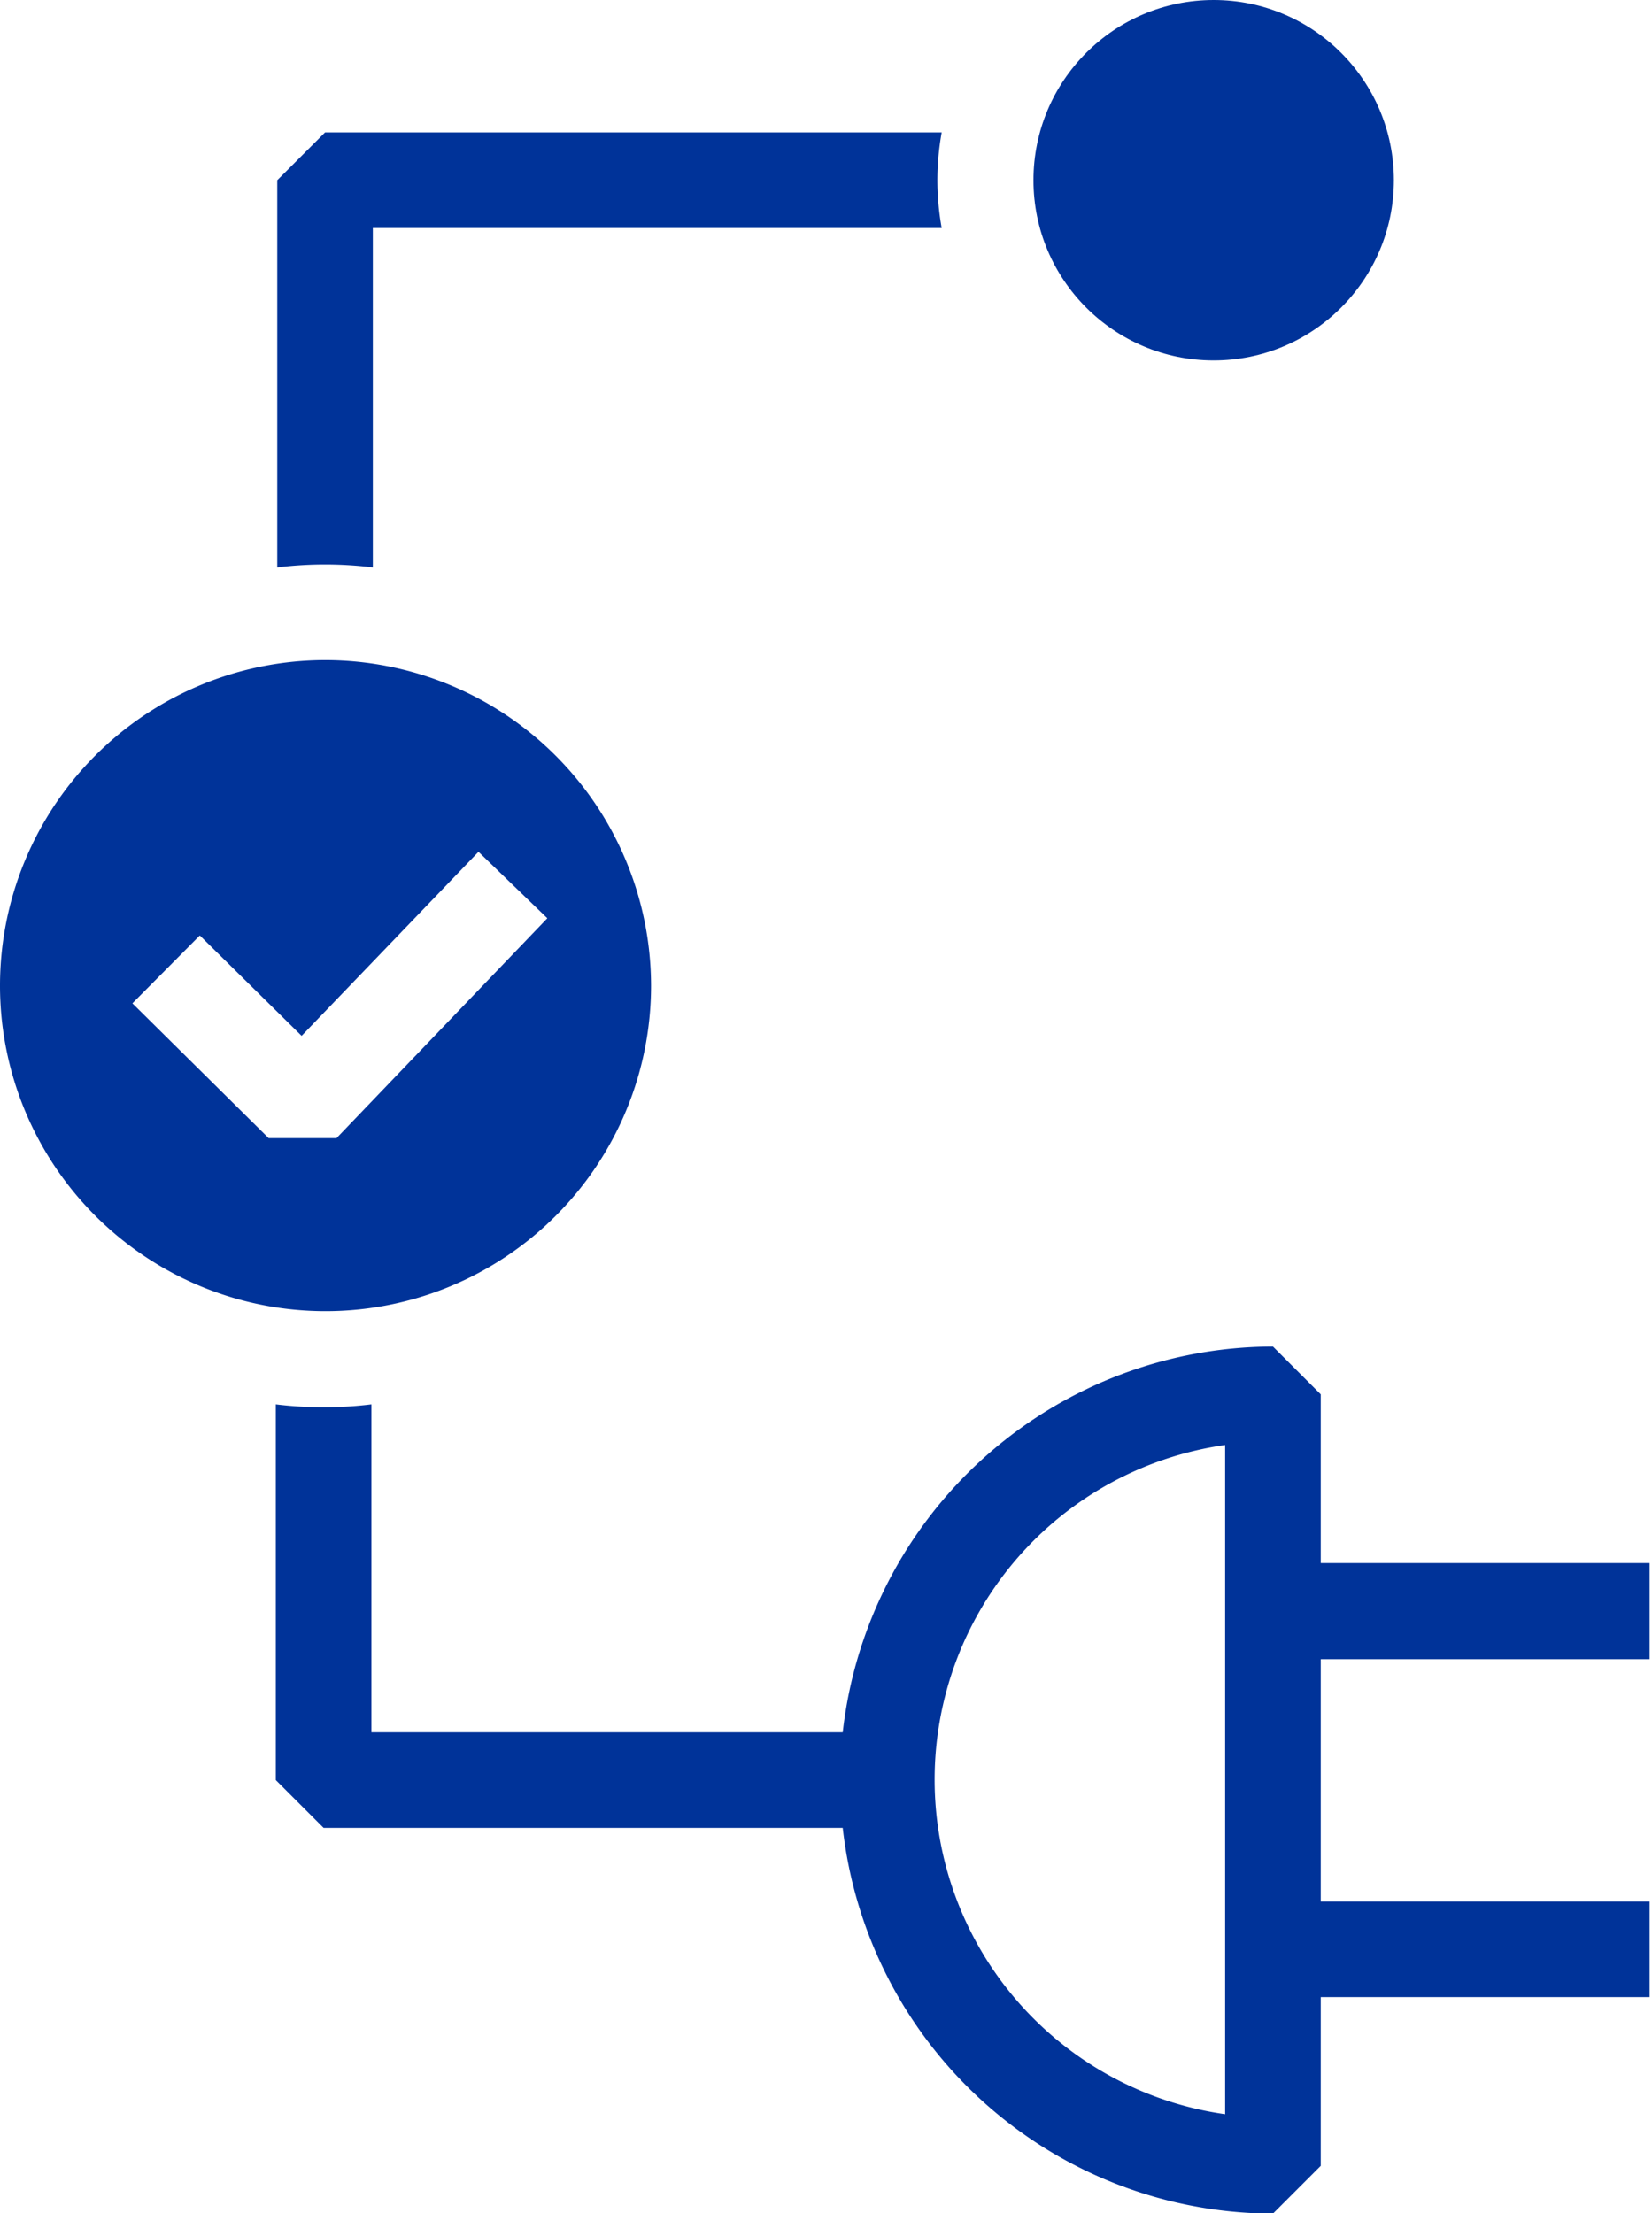
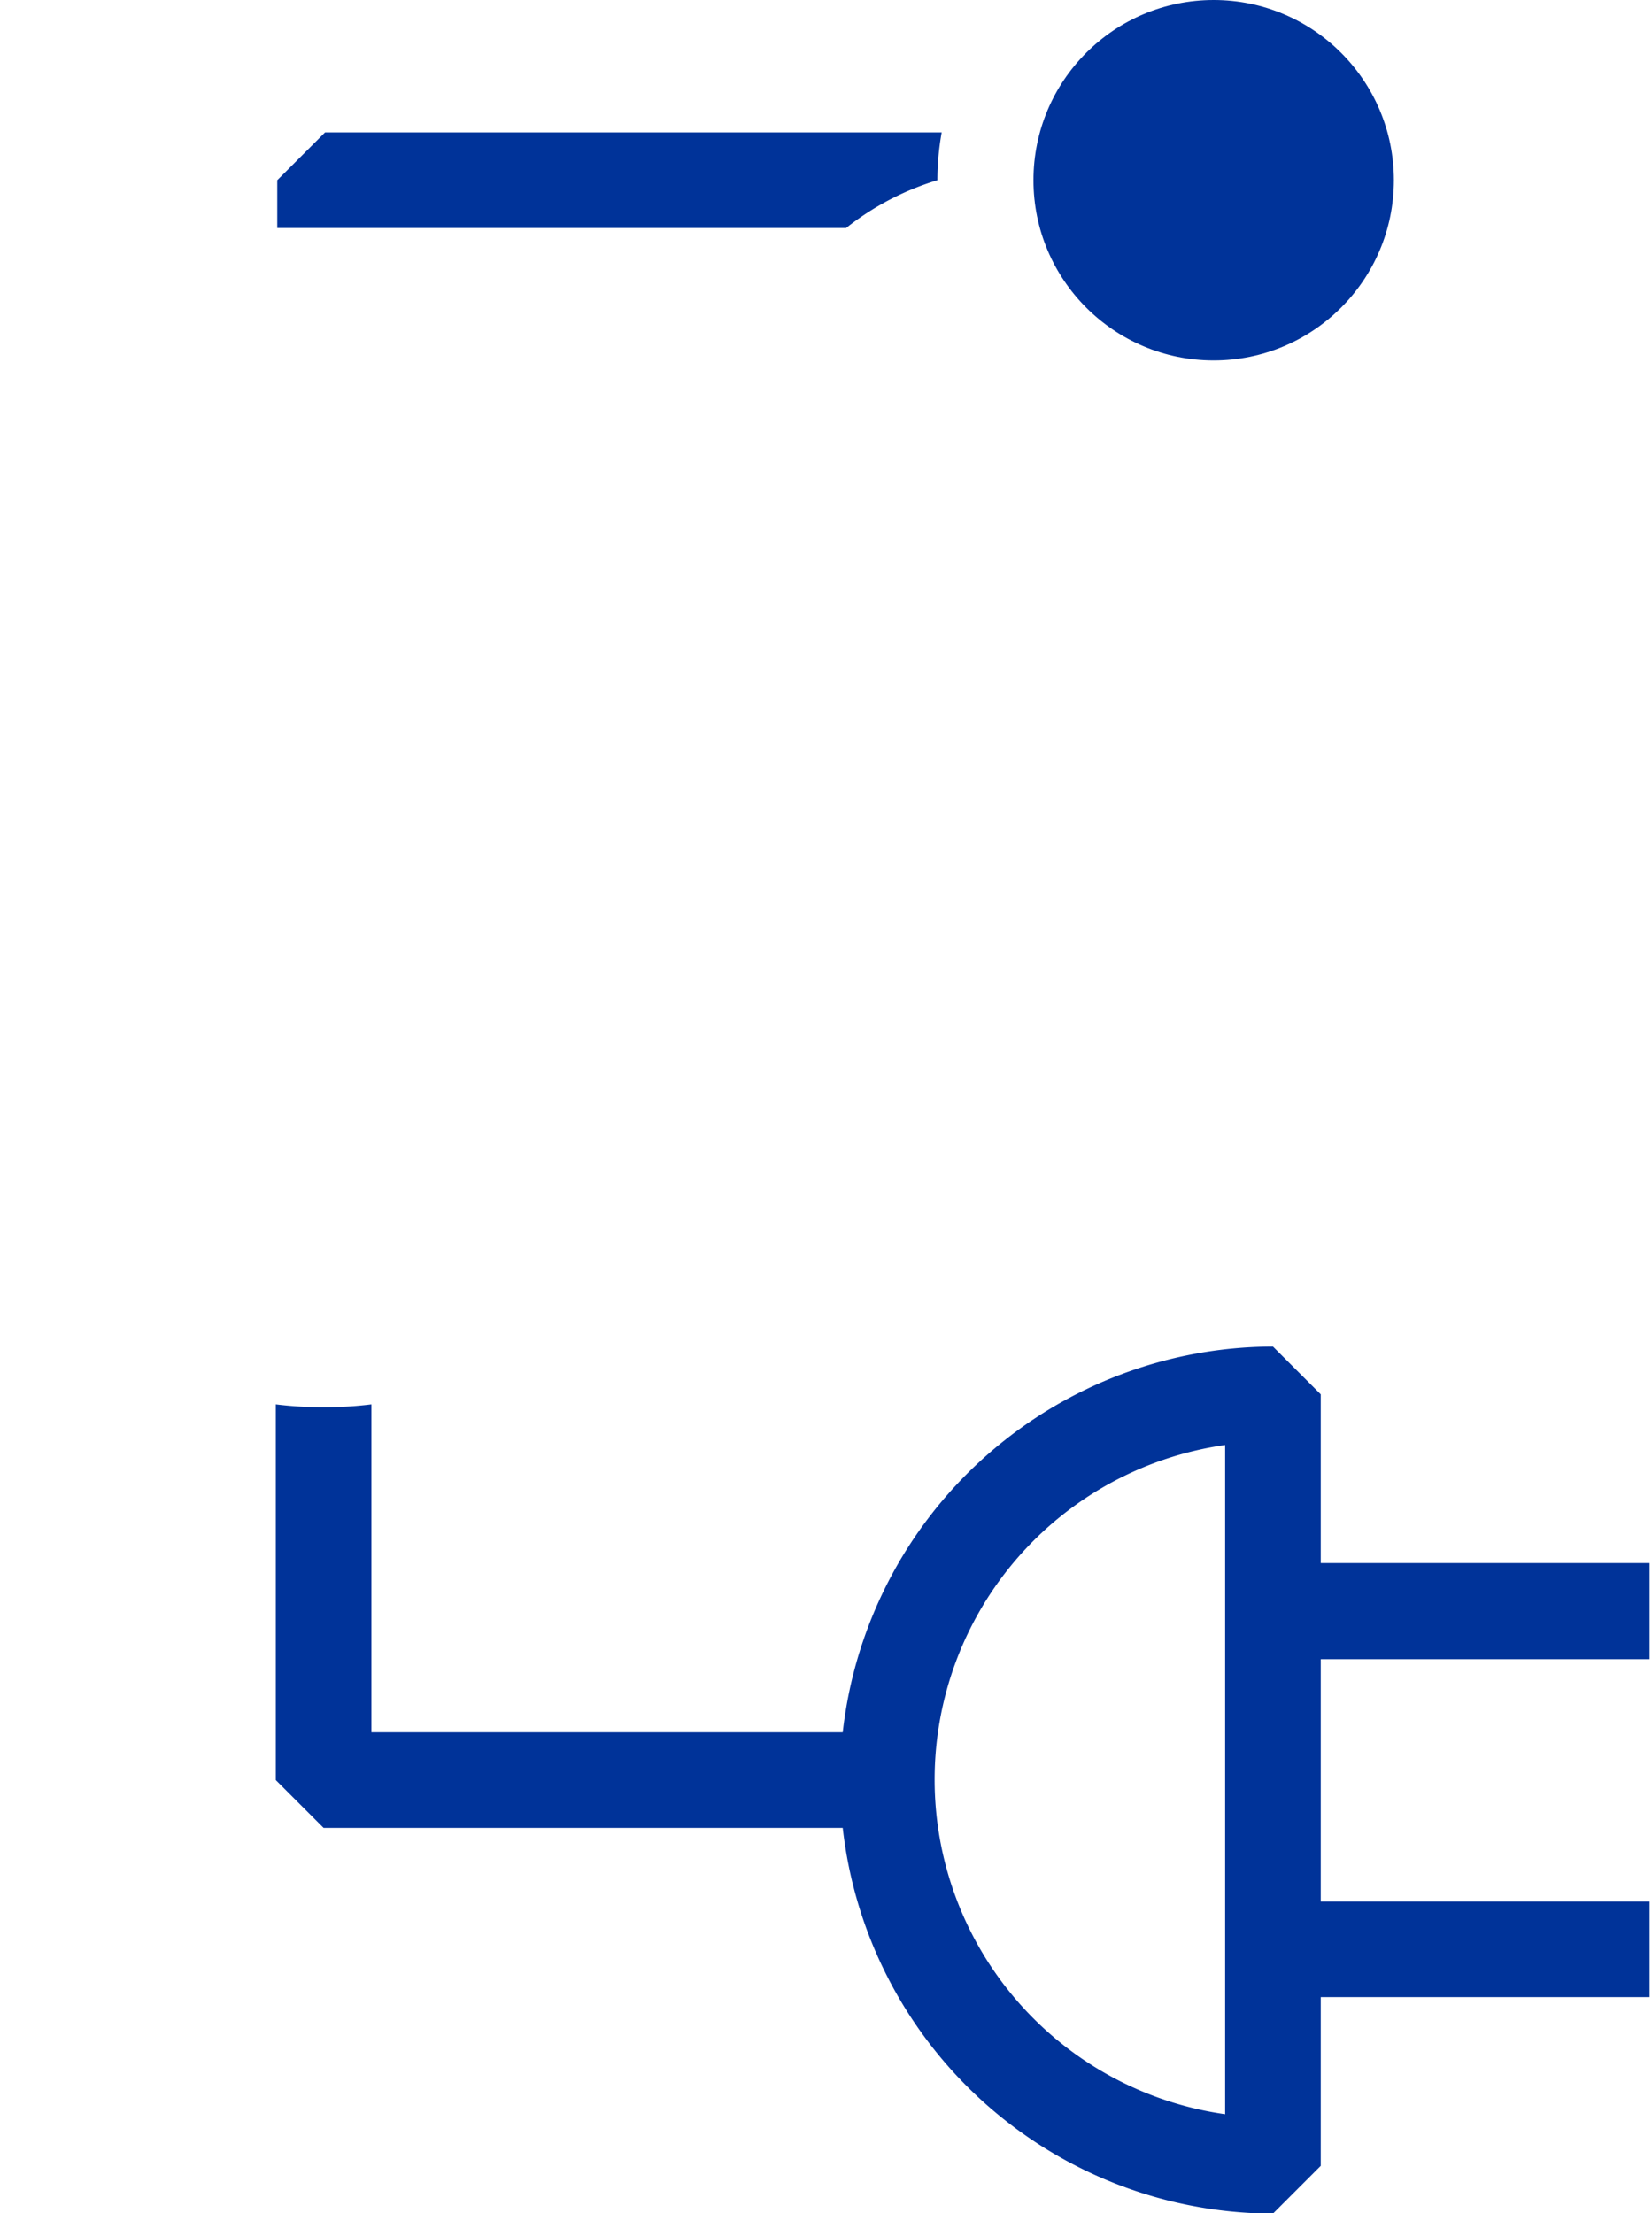
<svg xmlns="http://www.w3.org/2000/svg" id="projects" viewBox="0 0 34.56 46.3">
  <defs>
    <style>.cls-1{fill:#039;}</style>
  </defs>
  <title>power-quality-audit</title>
  <path class="cls-1" d="M2121,1158.74v-2h-6.88v-3.53l-1-1a9.08,9.08,0,0,0-9,8.07h-9.86v-6.86a8.23,8.23,0,0,1-2,0v7.86l1,1h10.86a9.08,9.08,0,0,0,9,8.07l1-1v-3.53H2121v-2h-6.88v-5.07H2121Zm-8.88,9.53a7.07,7.07,0,0,1,0-14v14Z" transform="translate(-2086.49 -1124.04)" />
  <circle class="cls-1" cx="25.39" cy="3.77" r="3.77" />
-   <path class="cls-1" d="M2106.1,1127.81a5.77,5.77,0,0,1,.09-1h-12.9l-1,1v8.1a8.23,8.23,0,0,1,2,0v-7.1h11.9A5.77,5.77,0,0,1,2106.1,1127.81Z" transform="translate(-2086.49 -1124.04)" />
-   <path class="cls-1" d="M2093.3,1137.85a6.81,6.81,0,1,0,6.81,6.81A6.82,6.82,0,0,0,2093.3,1137.85Zm0.23,10-1.42,0-2.85-2.82,1.41-1.42,2.13,2.1,3.7-3.85,1.44,1.39Z" transform="translate(-2086.49 -1124.04)" />
+   <path class="cls-1" d="M2106.1,1127.81a5.77,5.77,0,0,1,.09-1h-12.9l-1,1v8.1v-7.1h11.9A5.77,5.77,0,0,1,2106.1,1127.81Z" transform="translate(-2086.49 -1124.04)" />
</svg>